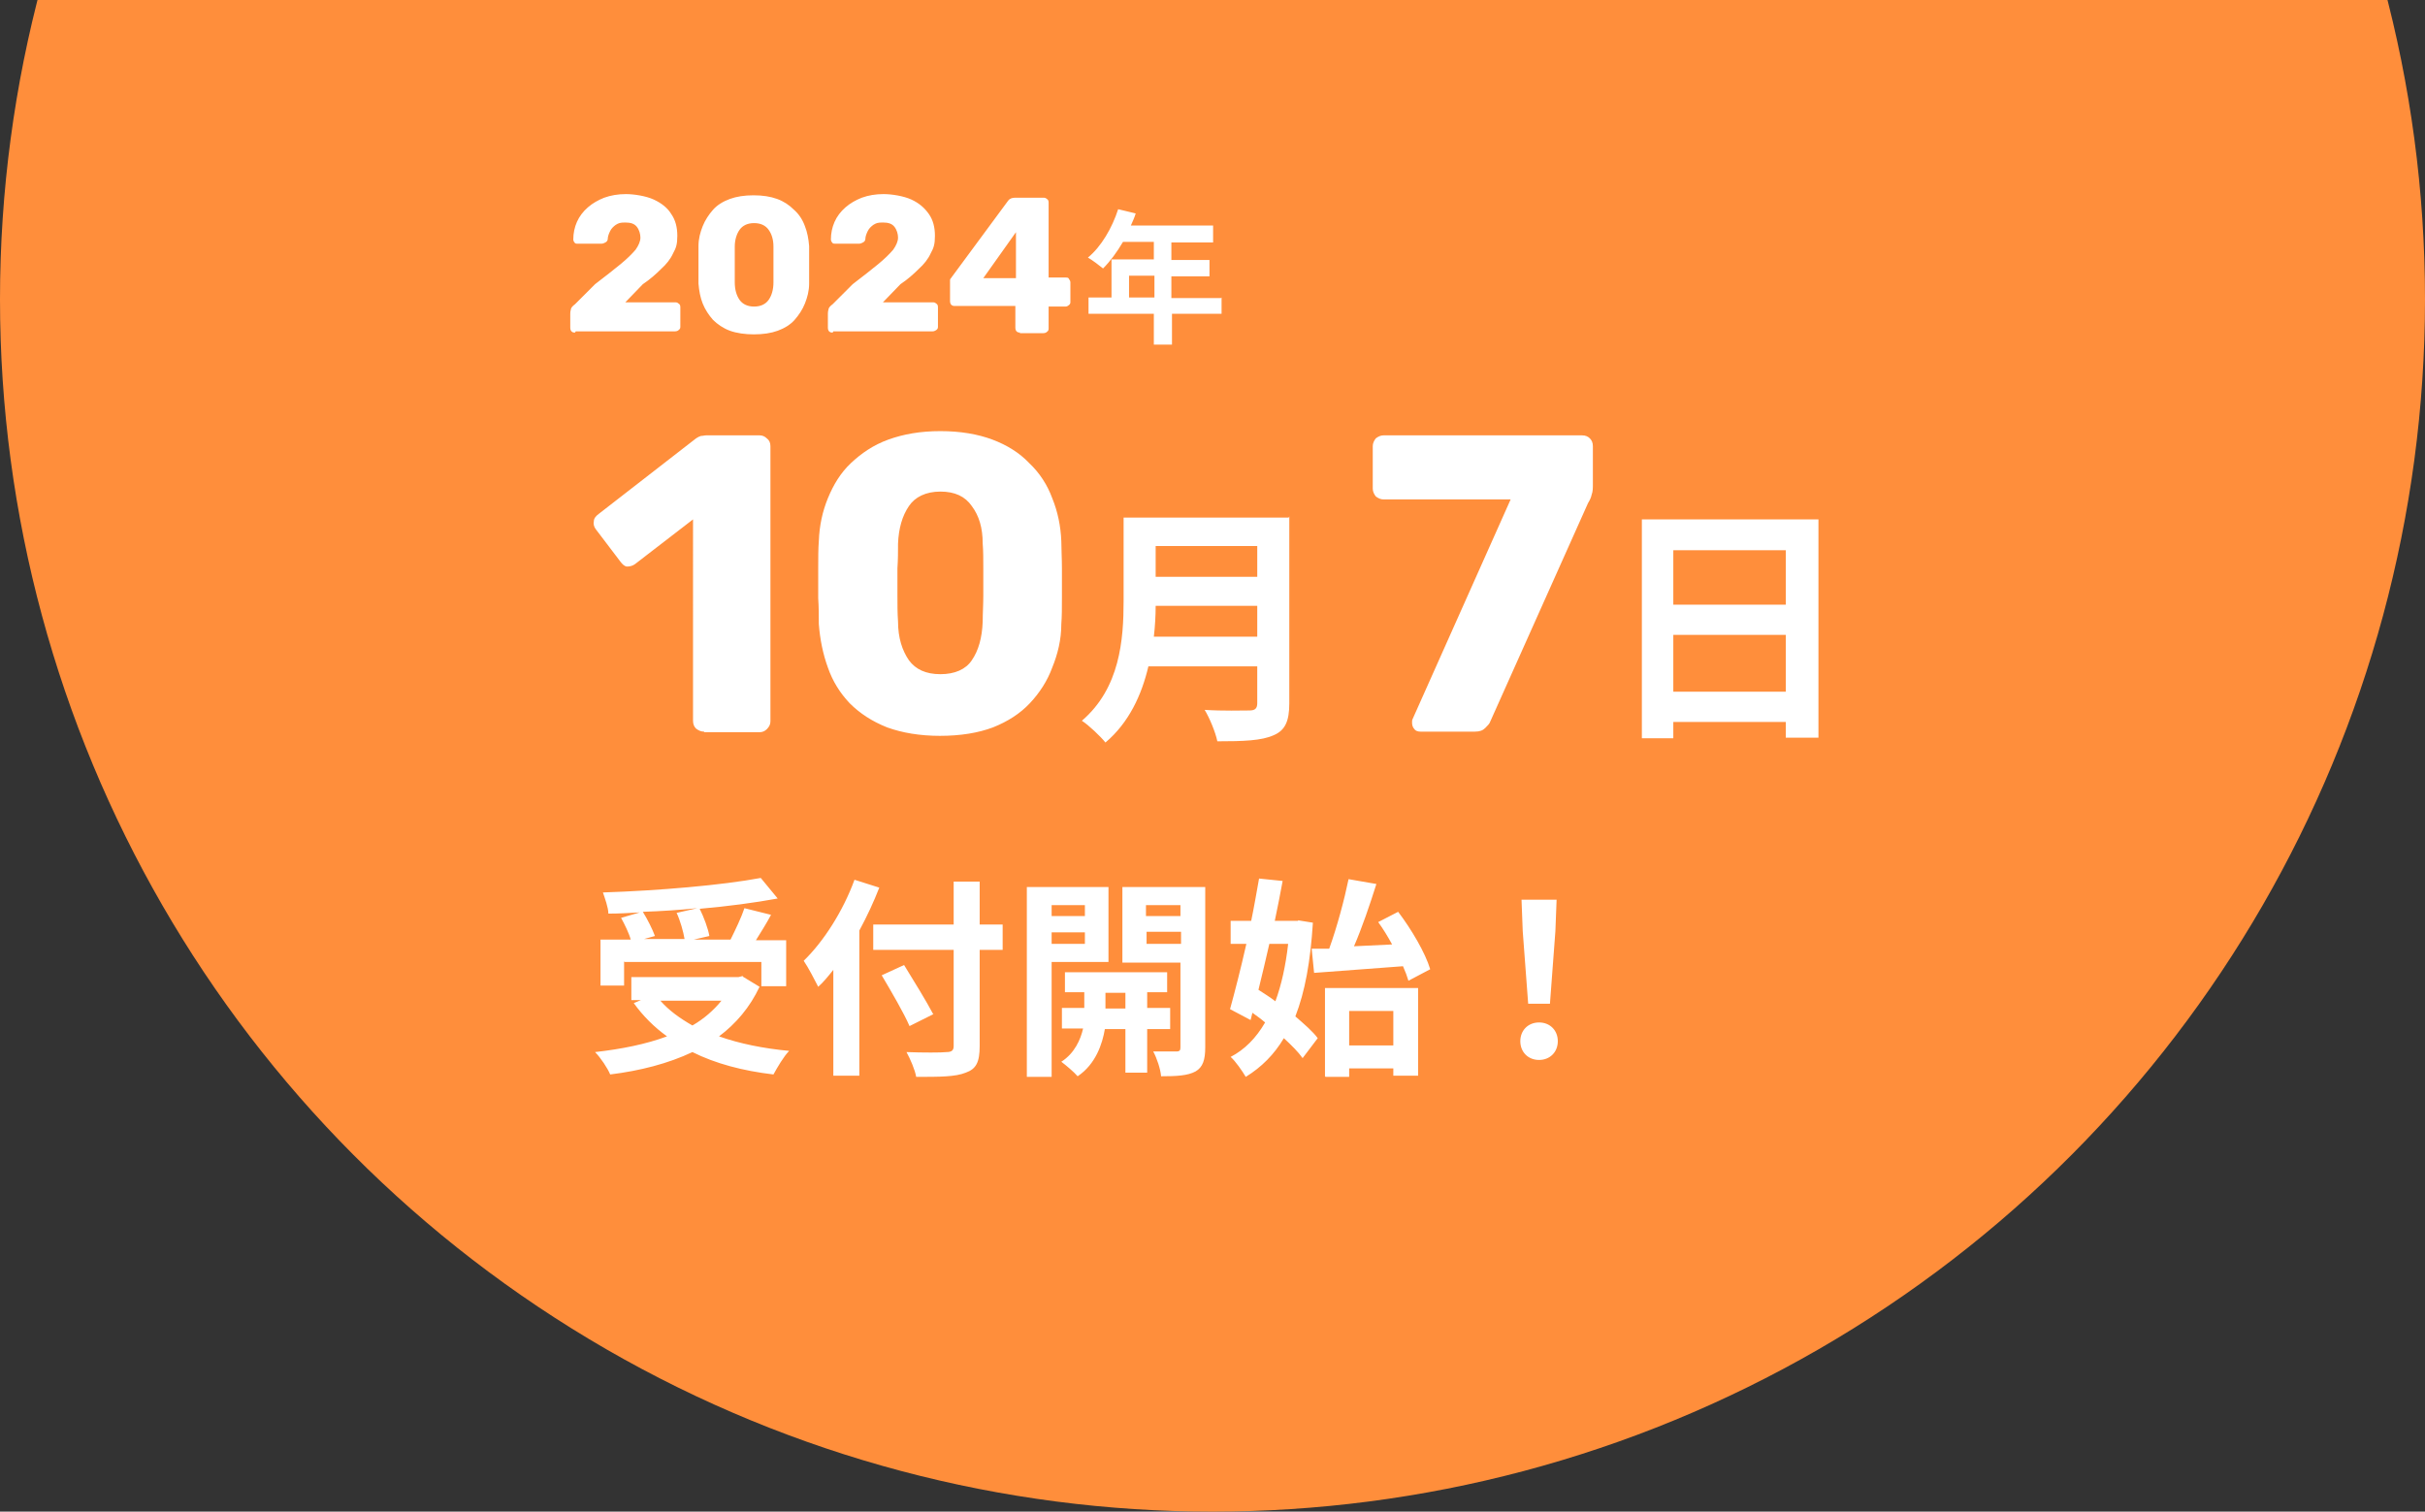
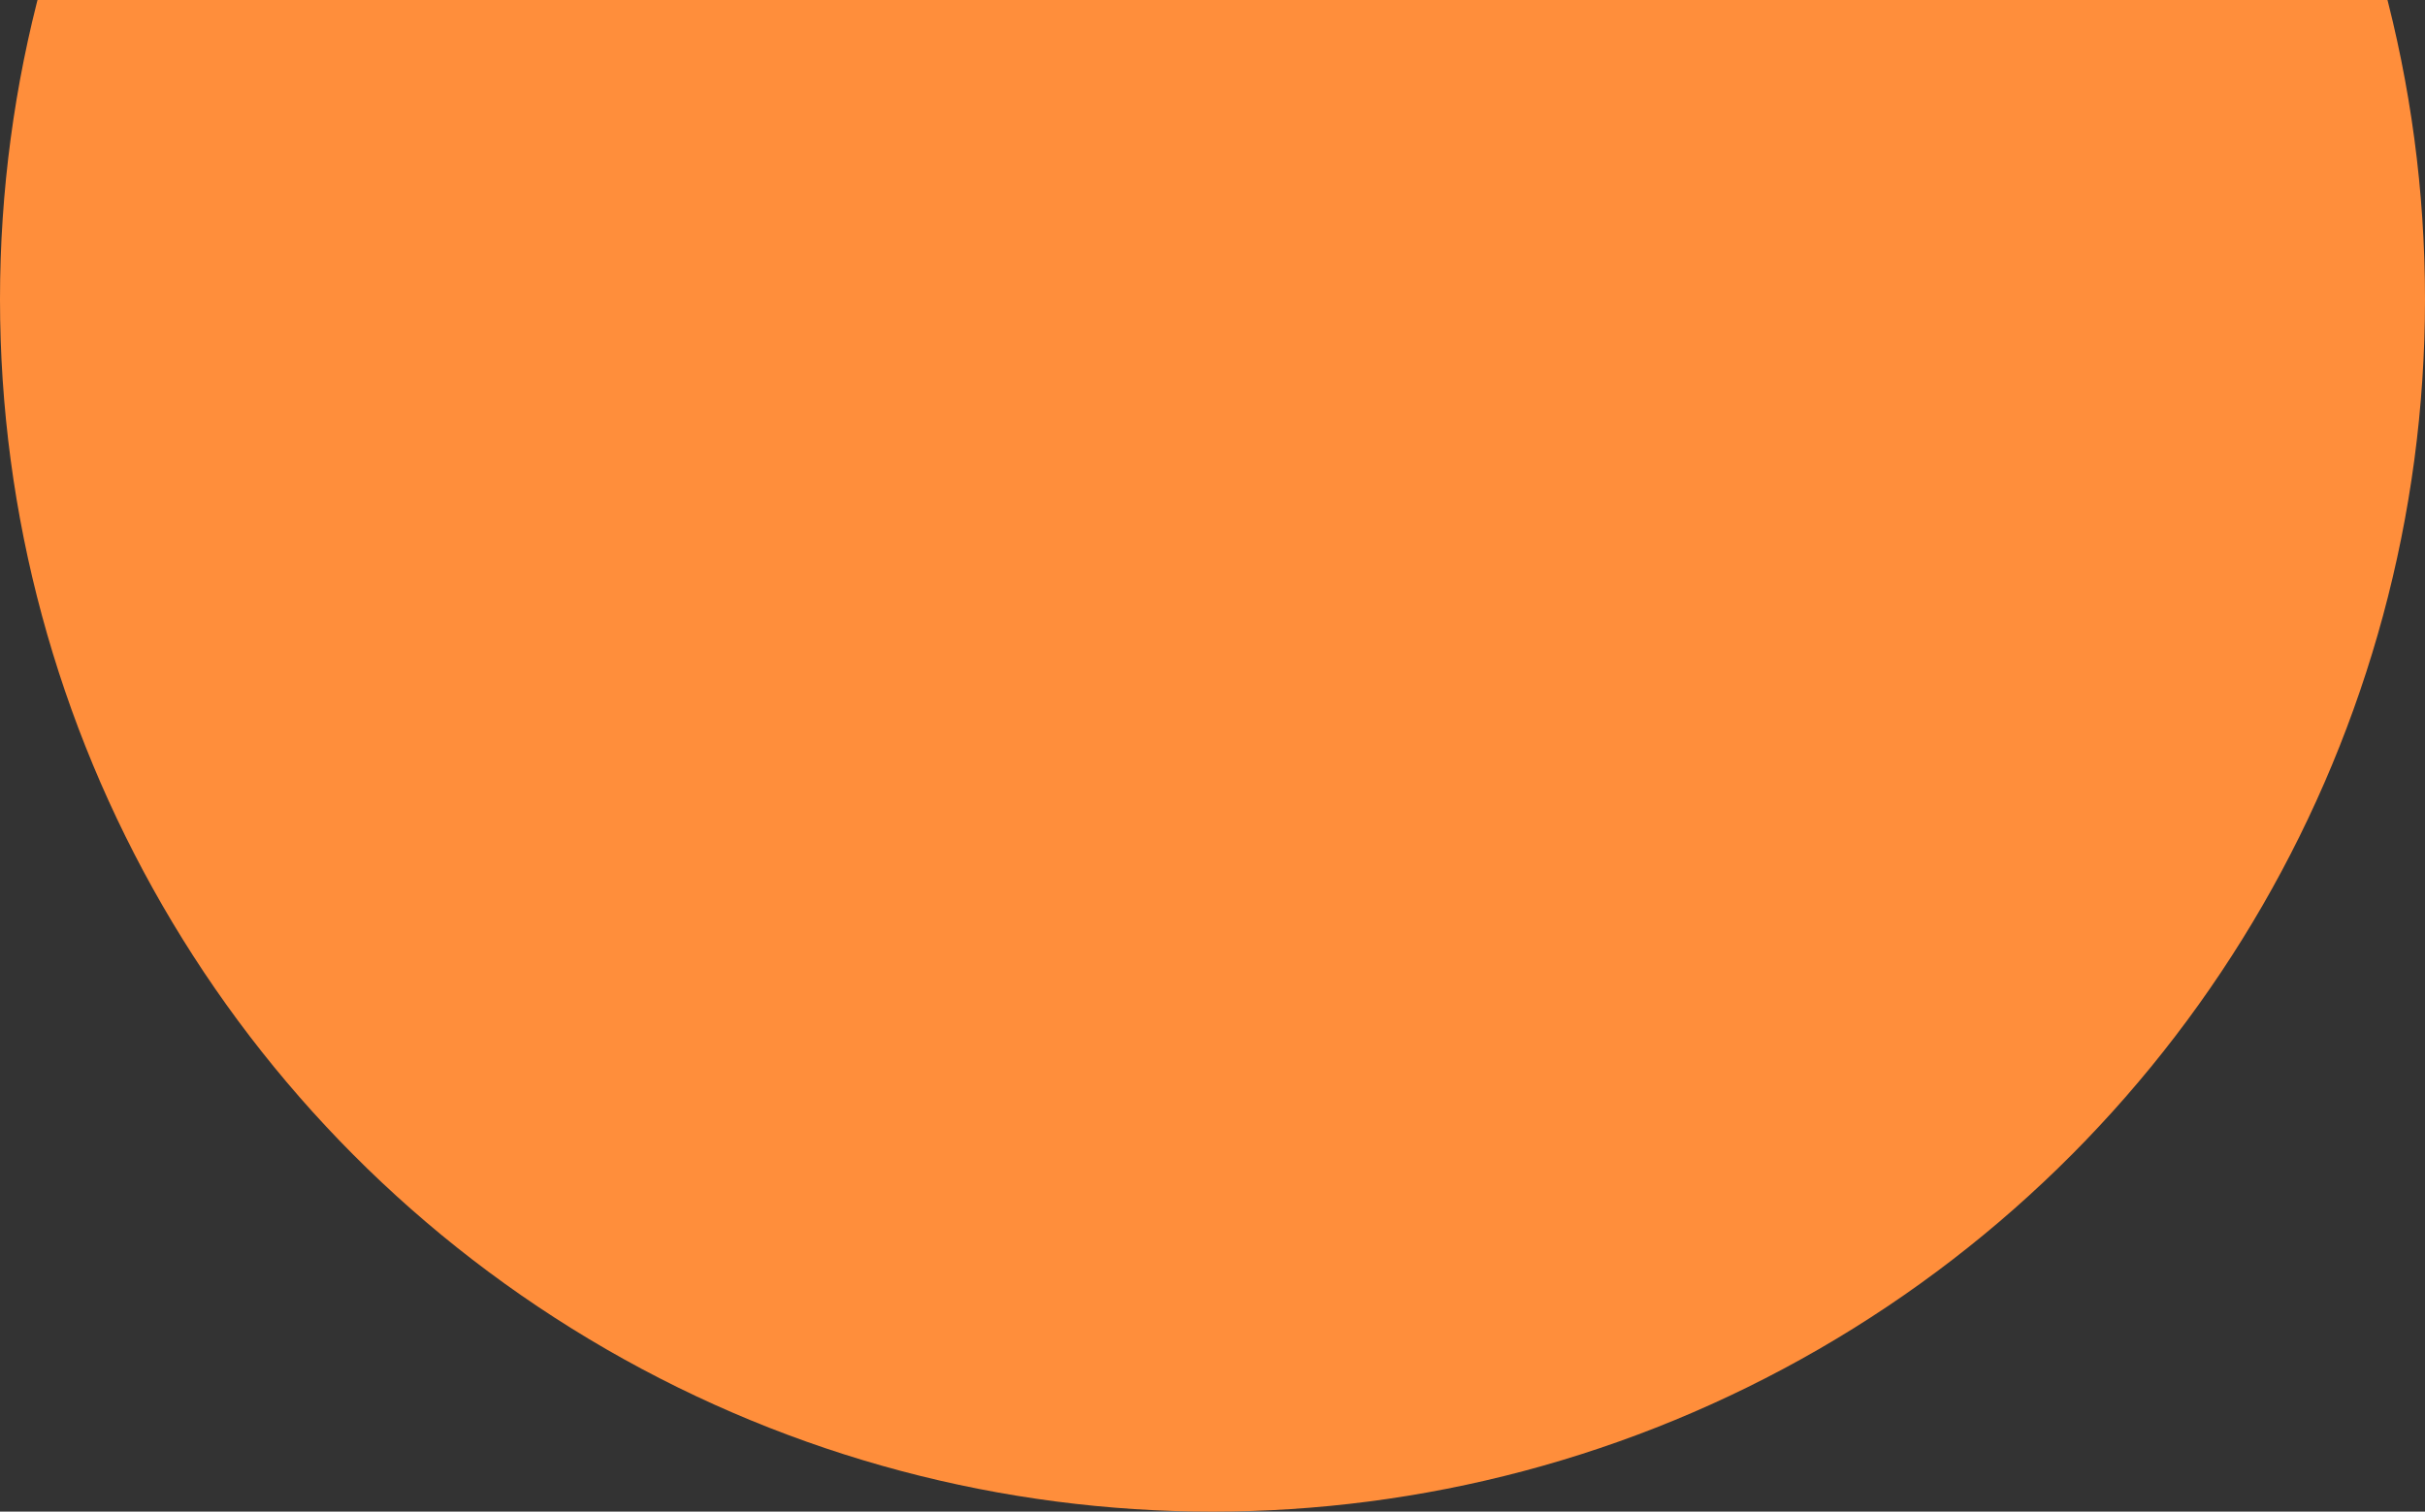
<svg xmlns="http://www.w3.org/2000/svg" viewBox="0 0 401 250">
  <rect x="0" y="0" width="401" height="250" fill="#333333" stroke="none" />
  <g data-name="レイヤー_1">
    <circle cx="200.5" cy="49.5" r="200.5" fill="#ff8e3b" />
-     <path d="M111.8 151l3.5-.8c-2.9.3-6 .5-9 .6.8 1.3 1.6 2.9 2 4l-1.8.5h6.7c-.2-1.2-.7-3-1.3-4.3zm-8.6 8v4h-3.9v-7.6h5c-.3-1.1-1-2.5-1.6-3.6l3.1-.9c-1.8.1-3.5.2-5.2.2 0-1-.6-2.6-.9-3.5 9.2-.3 19.7-1.2 26.1-2.4l2.8 3.4c-3.8.7-8.3 1.3-12.9 1.7.7 1.4 1.4 3.3 1.6 4.5l-2.6.6h6.1c.8-1.6 1.8-3.7 2.3-5.2l4.4 1.1c-.8 1.5-1.7 2.9-2.5 4.2h5v7.6h-4.1v-4h-22.6zm16.1 6.5h-10.1c1.4 1.6 3.2 2.9 5.3 4.1 1.9-1.1 3.5-2.5 4.8-4.1zm3.5-4l2.8 1.7c-1.6 3.4-3.9 6.1-6.7 8.2 3.4 1.2 7.3 2 11.6 2.4-.9.9-2 2.8-2.6 3.9-5.1-.6-9.6-1.8-13.4-3.7-4 1.9-8.7 3.1-13.6 3.7-.4-1-1.6-2.8-2.5-3.7 4.4-.5 8.4-1.3 11.9-2.6-2.1-1.5-4-3.4-5.5-5.5l1.2-.5h-1.6v-3.8h17.7l.8-.2zm18.5-16l4.1 1.3c-.9 2.3-2 4.7-3.3 7.1v24h-4.3v-17.5c-.8 1-1.6 2-2.5 2.8-.5-1-1.7-3.3-2.4-4.3 3.3-3.2 6.5-8.2 8.4-13.4zm24.5 7.4v4.2H162V173c0 2.7-.6 3.8-2.3 4.4-1.7.7-4.3.7-8.2.7-.2-1.2-1-3-1.6-4.1 2.7.1 5.8.1 6.6 0 .9 0 1.2-.3 1.2-1v-15.9h-13.3v-4.2h13.3v-7.1h4.3v7.1h3.8zm-11.4 14.8l-4 2c-.9-2.1-3-5.7-4.6-8.4l3.7-1.7c1.6 2.6 3.7 6 4.8 8.1zm25-18h-5.5v1.8h5.5v-1.8zm-5.5 6.4h5.5v-1.9h-5.5v1.9zm9.4 3h-9.4v19h-4.1v-31.4h13.5v12.4zm-.5 7.7h3.3v-2.6h-3.3v2.6zm10.7 3.4h-3.8v7.2h-3.6v-7.2h-3.4c-.4 2.4-1.5 5.8-4.5 7.8-.6-.7-1.9-1.8-2.7-2.4 2.2-1.4 3.2-3.7 3.6-5.5h-3.5v-3.4h3.7v-2.6h-3.2v-3.3H193v3.3h-3.3v2.6h3.8v3.4zm-3.9-14.1h5.7v-2h-5.7v2zm5.6-6.4h-5.7v1.8h5.7v-1.8zm4.1-3v26.5c0 2.1-.4 3.3-1.6 4-1.3.7-3.1.8-5.7.8-.1-1.2-.7-3-1.3-4.1h3.8c.6 0 .7-.2.7-.7v-14h-9.6v-12.5h13.7zm17.6 10.2h2.9c1.3-3.6 2.5-8.1 3.2-11.5l4.6.8c-1.1 3.5-2.4 7.3-3.7 10.3 2-.1 4.2-.2 6.3-.3-.7-1.3-1.5-2.6-2.3-3.7l3.3-1.7c2.2 2.9 4.5 6.8 5.3 9.5l-3.6 1.9c-.2-.7-.5-1.5-.9-2.4-5.2.4-10.7.8-14.7 1.1l-.4-4zm-3.9-.8h-3.1c-.6 2.6-1.2 5.2-1.8 7.6.9.6 1.9 1.2 2.8 1.9 1-2.7 1.7-5.9 2.1-9.4zm1.6-3.9l2.5.4c-.4 6.4-1.3 11.4-2.9 15.5 1.5 1.3 2.9 2.5 3.7 3.6l-2.5 3.3c-.7-1-1.8-2.1-3.1-3.3-1.6 2.7-3.7 4.8-6.3 6.4-.6-1-1.7-2.6-2.5-3.3 2.3-1.2 4.2-3.1 5.7-5.7-.7-.6-1.4-1.1-2.1-1.6l-.3 1.2-3.4-1.8c.8-2.9 1.8-6.8 2.7-10.8h-2.6v-3.8h3.4c.5-2.4.9-4.8 1.3-7l3.9.4c-.4 2.1-.8 4.3-1.3 6.6h3.9zm15.8 15h-7.3v5.7h7.3v-5.7zM219.1 178v-14.6h15.4v14.5h-4.1v-1.2h-7.3v1.4h-3.9zm33.6-12l-.9-12-.2-5.2h5.8l-.2 5.2-.9 12h-3.6zm1.8 9.3c-1.8 0-3.1-1.3-3.1-3.1s1.3-3.1 3.1-3.1 3.1 1.3 3.1 3.1-1.3 3.1-3.1 3.1zM186.7 49.2h4.2v-3.6h-4.2v3.6zm15.3 0v2.7h-8.2V57h-3v-5.1H180v-2.7h3.8v-6.3h7V40h-5.1c-1 1.7-2.1 3.2-3.3 4.4-.6-.5-1.8-1.4-2.5-1.8 2.2-1.8 4-4.9 5-8l2.9.7c-.2.7-.5 1.3-.8 2h13.6v2.8h-6.9V43h6.3v2.7h-6.3v3.6h8.2zm-11.2 56.1h17.1v-5.1h-16.8c0 1.6-.1 3.4-.3 5.1zm17.1-15h-16.8v5.1h16.8v-5.1zm5.3-4.9v30.9c0 3-.7 4.5-2.6 5.3-2 .9-5 1-9.3 1-.3-1.5-1.3-3.9-2.1-5.2 2.9.2 6.5.1 7.4.1s1.3-.3 1.3-1.2v-6.1h-18c-1.1 4.7-3.2 9.3-7.1 12.6-.8-1-2.8-2.9-3.9-3.6 6.3-5.4 6.9-13.4 6.9-19.8V85.6h27.3zm63.5 29h18.6V105h-18.6v9.4zM295.3 91h-18.6v9h18.6v-9zm-23.8-5.1h29.2V122h-5.4v-2.6h-18.6v2.7h-5.2V85.9zM95.1 55c-.2 0-.4 0-.6-.2-.1-.1-.2-.3-.2-.6v-2.3c0-.1 0-.4.1-.7 0-.3.3-.6.7-.9l3.3-3.3c1.7-1.3 3.1-2.4 4.2-3.3 1.1-.9 1.9-1.7 2.5-2.4.5-.7.8-1.4.8-2s-.2-1.3-.6-1.8c-.4-.5-1-.7-1.9-.7s-1.1.1-1.6.4c-.4.3-.7.6-.9 1s-.4.9-.4 1.3c0 .3-.2.5-.4.6-.2.1-.4.2-.6.2h-4c-.2 0-.4 0-.5-.2-.1-.1-.2-.3-.2-.5 0-1 .2-2 .6-2.9.4-.9 1-1.7 1.8-2.4s1.7-1.2 2.7-1.6c1.1-.4 2.3-.6 3.6-.6s3.3.3 4.6.9c1.3.6 2.3 1.4 2.9 2.4.7 1 1 2.2 1 3.6s-.2 2-.7 2.9c-.4.9-1.1 1.8-2 2.6-.8.8-1.8 1.7-3 2.5l-2.9 3h8.2c.2 0 .4 0 .6.2.2.1.3.3.3.6V54c0 .2 0 .4-.3.6-.1.1-.3.2-.6.2H95.2zm29.6.3c-1.5 0-2.9-.2-4-.6-1.1-.4-2.1-1.1-2.8-1.8-.7-.8-1.3-1.7-1.7-2.7s-.6-2.1-.7-3.3v-6.2c0-1.2.3-2.3.7-3.3.4-1 1-1.9 1.7-2.7s1.7-1.4 2.8-1.8c1.1-.4 2.4-.6 3.9-.6s2.8.2 3.9.6c1.1.4 2 1 2.8 1.8.8.7 1.4 1.6 1.8 2.7.4 1 .6 2.1.7 3.3v6.2c0 1.2-.3 2.3-.7 3.3-.4 1-1 1.9-1.7 2.7-.7.8-1.7 1.4-2.8 1.8-1.1.4-2.4.6-4 .6zm0-4.6c1.1 0 1.9-.4 2.4-1.1.5-.7.8-1.7.8-2.9v-5.9c0-1.2-.3-2.1-.8-2.8-.5-.7-1.3-1.1-2.4-1.1-1.1 0-1.9.4-2.4 1.1-.5.7-.8 1.7-.8 2.8v5.9c0 1.2.3 2.2.8 2.9.5.7 1.3 1.1 2.4 1.1zm13 4.3c-.2 0-.4 0-.6-.2-.1-.1-.2-.3-.2-.6v-2.3c0-.1 0-.4.1-.7 0-.3.3-.6.7-.9L141 47c1.7-1.3 3.1-2.4 4.2-3.3 1.1-.9 1.9-1.7 2.5-2.4.5-.7.8-1.4.8-2s-.2-1.3-.6-1.8c-.4-.5-1-.7-1.9-.7s-1.1.1-1.6.4c-.4.3-.7.6-.9 1-.2.4-.4.9-.4 1.3 0 .3-.2.5-.4.6-.2.1-.4.2-.6.2h-4c-.2 0-.4 0-.5-.2-.1-.1-.2-.3-.2-.5 0-1 .2-2 .6-2.9.4-.9 1-1.7 1.8-2.4s1.7-1.2 2.7-1.6c1.1-.4 2.3-.6 3.6-.6s3.3.3 4.6.9c1.3.6 2.2 1.4 2.9 2.4.7 1 1 2.2 1 3.6s-.2 2-.7 2.9c-.4.9-1.1 1.8-2 2.6-.8.8-1.8 1.7-3 2.5l-2.9 3h8.2c.2 0 .4 0 .6.2.2.1.3.3.3.6V54c0 .2 0 .4-.3.6-.2.1-.3.2-.6.2h-16.4zm31 0c-.2 0-.4 0-.6-.2-.1-.1-.2-.3-.2-.6v-3.6h-10c-.2 0-.4 0-.6-.2-.1-.1-.2-.3-.2-.6v-3.5c0-.2.2-.3.3-.5l9.3-12.6c.3-.4.7-.5 1.2-.5h4.6c.2 0 .4 0 .6.2.2.1.3.3.3.6v12.4h2.8c.3 0 .5 0 .6.3.1.1.2.3.2.5v3.2c0 .2 0 .4-.3.6-.1.1-.3.2-.5.2h-2.8v3.6c0 .2 0 .4-.3.6-.1.1-.3.2-.6.2h-3.9zm-6.1-9h5.4v-7.6l-5.4 7.6zm-46.2 75c-.5 0-.9-.2-1.3-.5-.3-.3-.5-.7-.5-1.3V85.9l-9.6 7.4c-.4.3-.9.4-1.3.4s-.8-.4-1.1-.8l-4.1-5.4c-.3-.4-.4-.9-.3-1.3 0-.5.4-.9.8-1.2l16.1-12.5c.3-.2.5-.3.8-.4.3 0 .6-.1.9-.1h8.8c.5 0 .9.2 1.2.5.4.3.6.7.6 1.3v45.5c0 .5-.2.9-.6 1.3-.3.3-.7.5-1.2.5h-9.1zm39.1.7c-3.4 0-6.3-.5-8.8-1.4-2.5-1-4.5-2.3-6.2-4-1.6-1.7-2.8-3.6-3.6-5.9-.8-2.2-1.3-4.6-1.5-7.2 0-1.3 0-2.7-.1-4.3V94c0-1.7 0-3.2.1-4.5.1-2.6.6-4.9 1.5-7.1.9-2.2 2.1-4.2 3.8-5.8s3.7-3 6.2-3.9c2.5-.9 5.3-1.4 8.6-1.4s6.2.5 8.6 1.4 4.5 2.2 6.1 3.9c1.7 1.6 3 3.6 3.8 5.8.9 2.2 1.4 4.6 1.5 7.1 0 1.3.1 2.8.1 4.5v4.9c0 1.6 0 3-.1 4.3 0 2.6-.6 5-1.5 7.2-.8 2.2-2.1 4.2-3.7 5.9-1.6 1.7-3.6 3-6.1 4-2.4.9-5.3 1.4-8.8 1.4zm0-10.2c2.4 0 4.2-.8 5.2-2.3 1.1-1.6 1.7-3.7 1.8-6.4 0-1.4.1-2.8.1-4.3V94c0-1.5 0-2.9-.1-4.1 0-2.6-.6-4.6-1.8-6.2-1.1-1.6-2.8-2.4-5.2-2.4-2.4 0-4.2.9-5.2 2.4-1.1 1.6-1.7 3.7-1.8 6.2 0 1.3 0 2.6-.1 4.1v4.5c0 1.5 0 2.9.1 4.3 0 2.7.7 4.8 1.8 6.4 1.1 1.5 2.8 2.3 5.2 2.3zm79.4 9.5c-.4 0-.8-.1-1-.4-.3-.3-.4-.7-.4-1.1s0-.4.1-.6l16.2-36.3h-21c-.5 0-.9-.2-1.3-.5-.3-.4-.5-.8-.5-1.3v-7c0-.5.2-.9.5-1.3.4-.3.8-.5 1.3-.5h32.8c.6 0 1 .2 1.3.5.3.3.5.7.5 1.3V80c0 .7 0 1.3-.2 1.8-.1.5-.3.9-.6 1.4l-16.2 36.2c-.1.3-.4.6-.8 1s-.9.6-1.7.6h-9z" fill="#fff" />
  </g>
</svg>